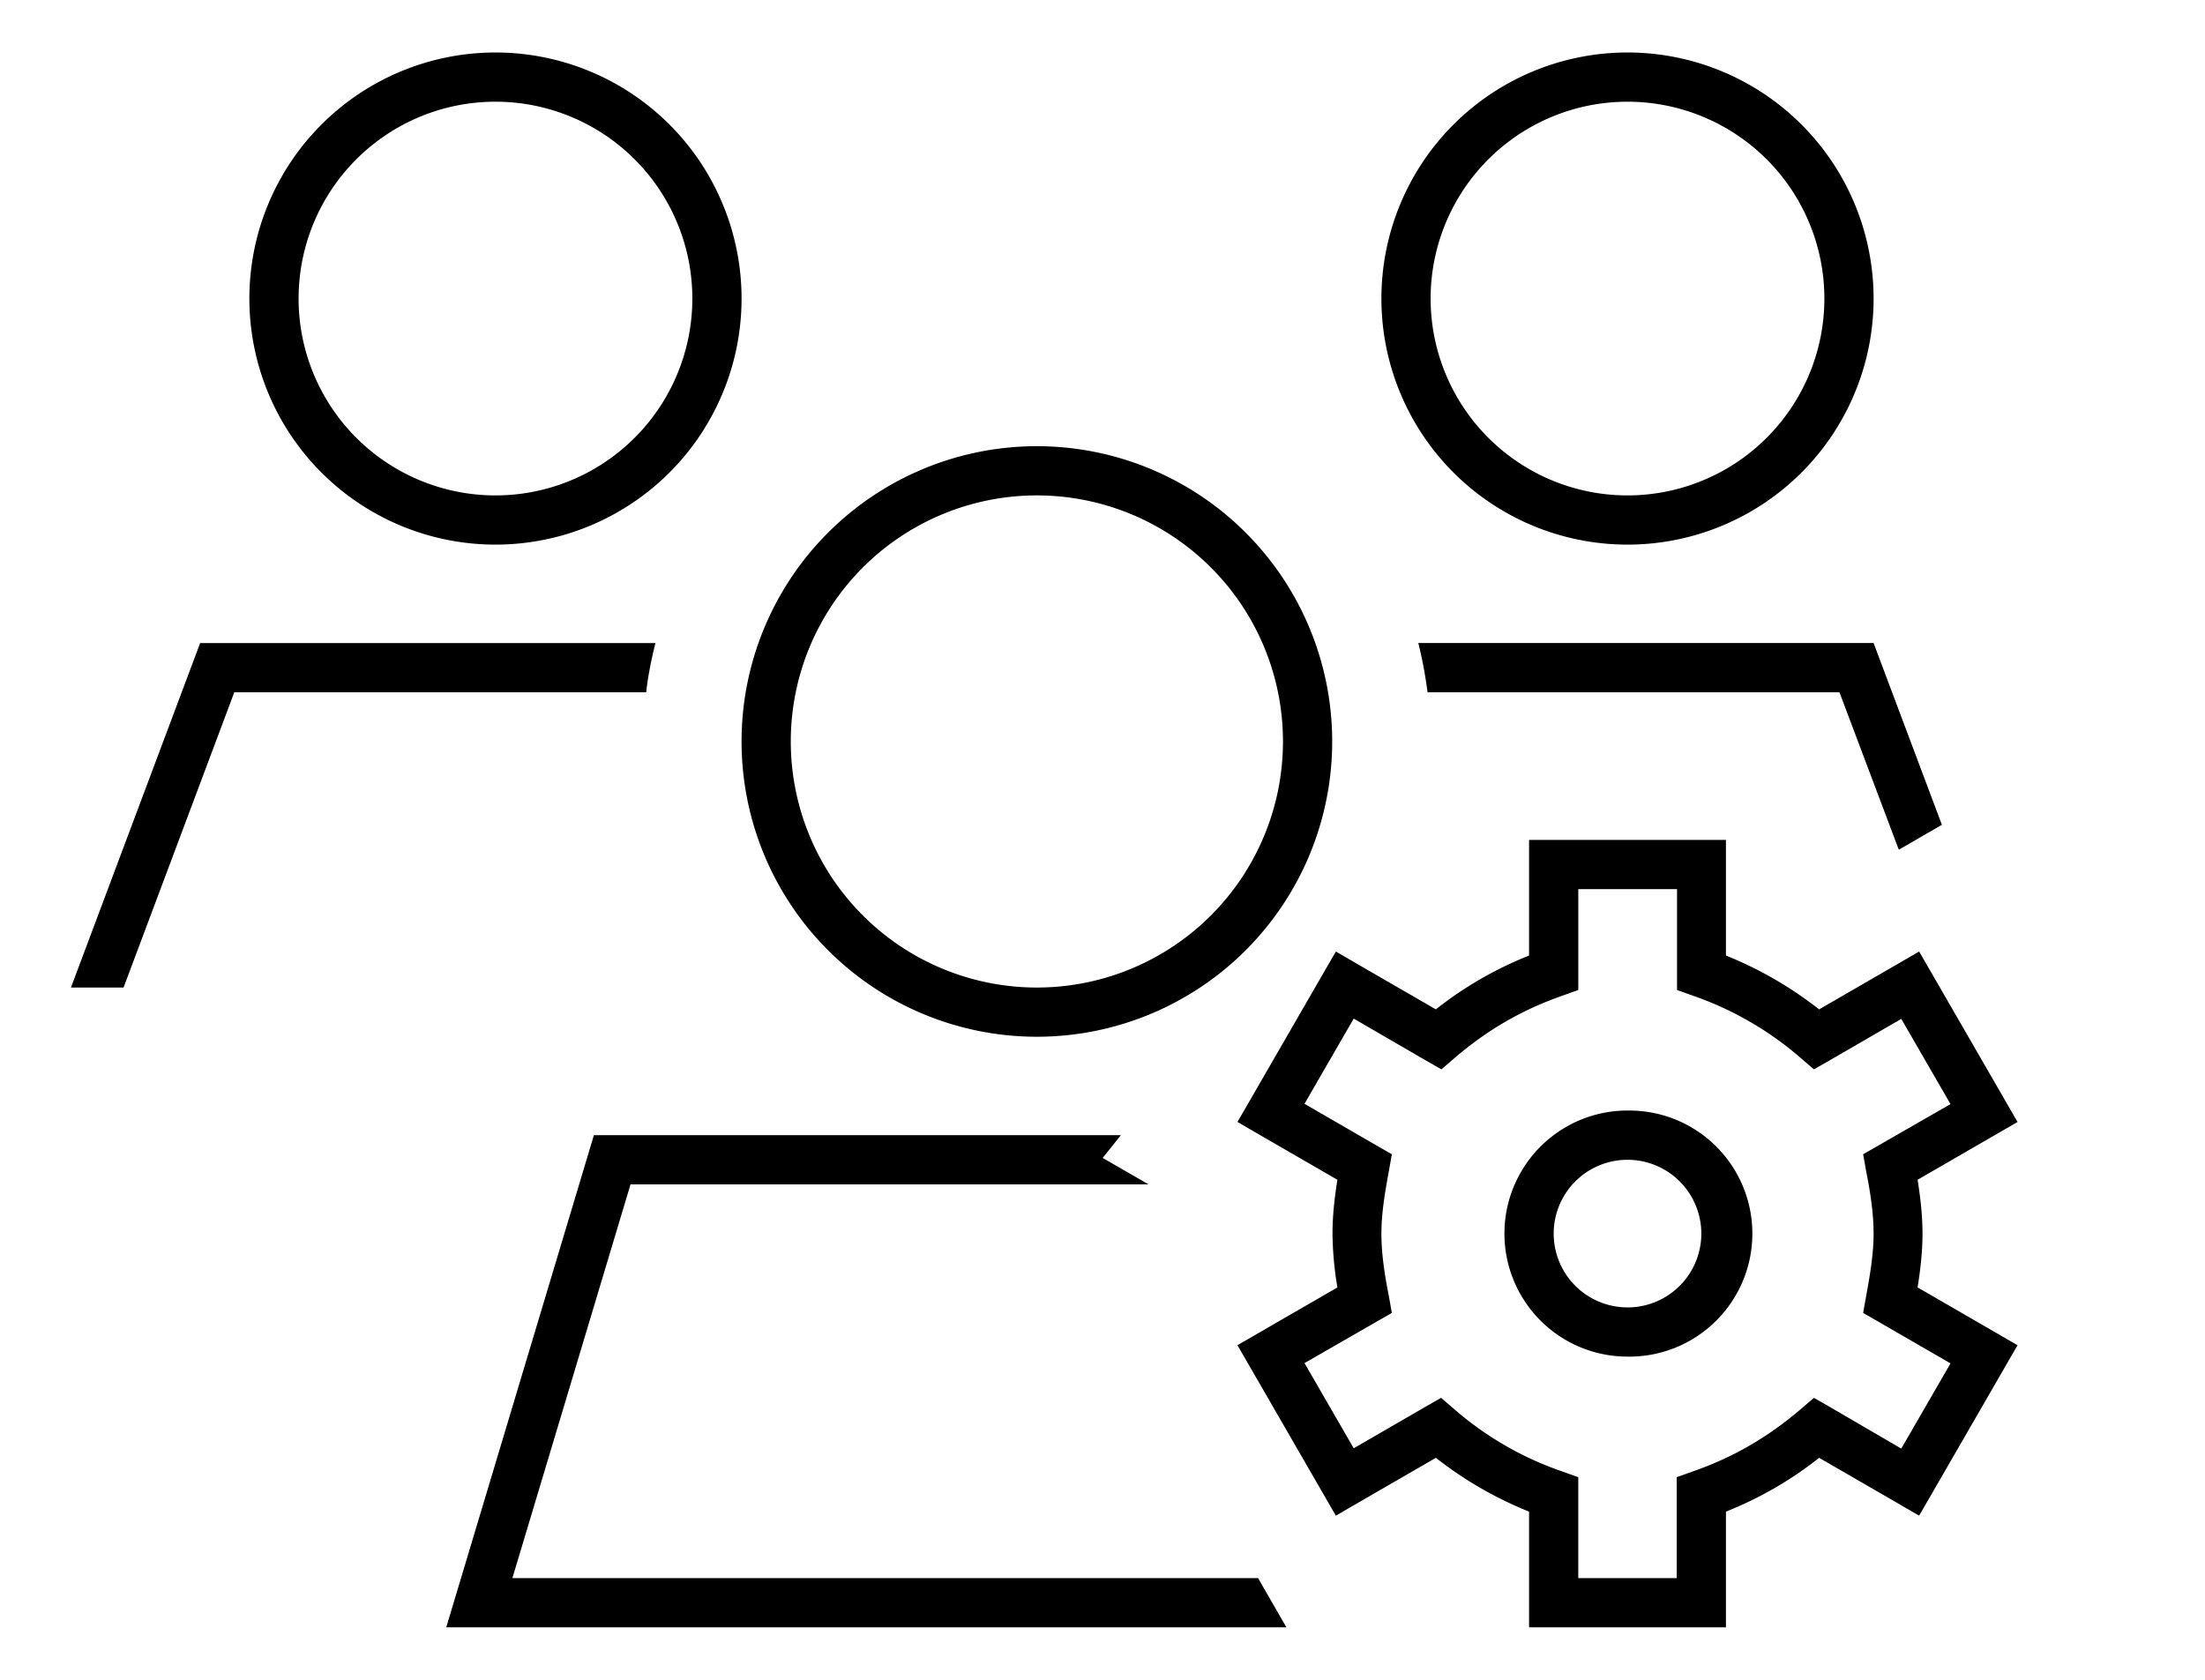
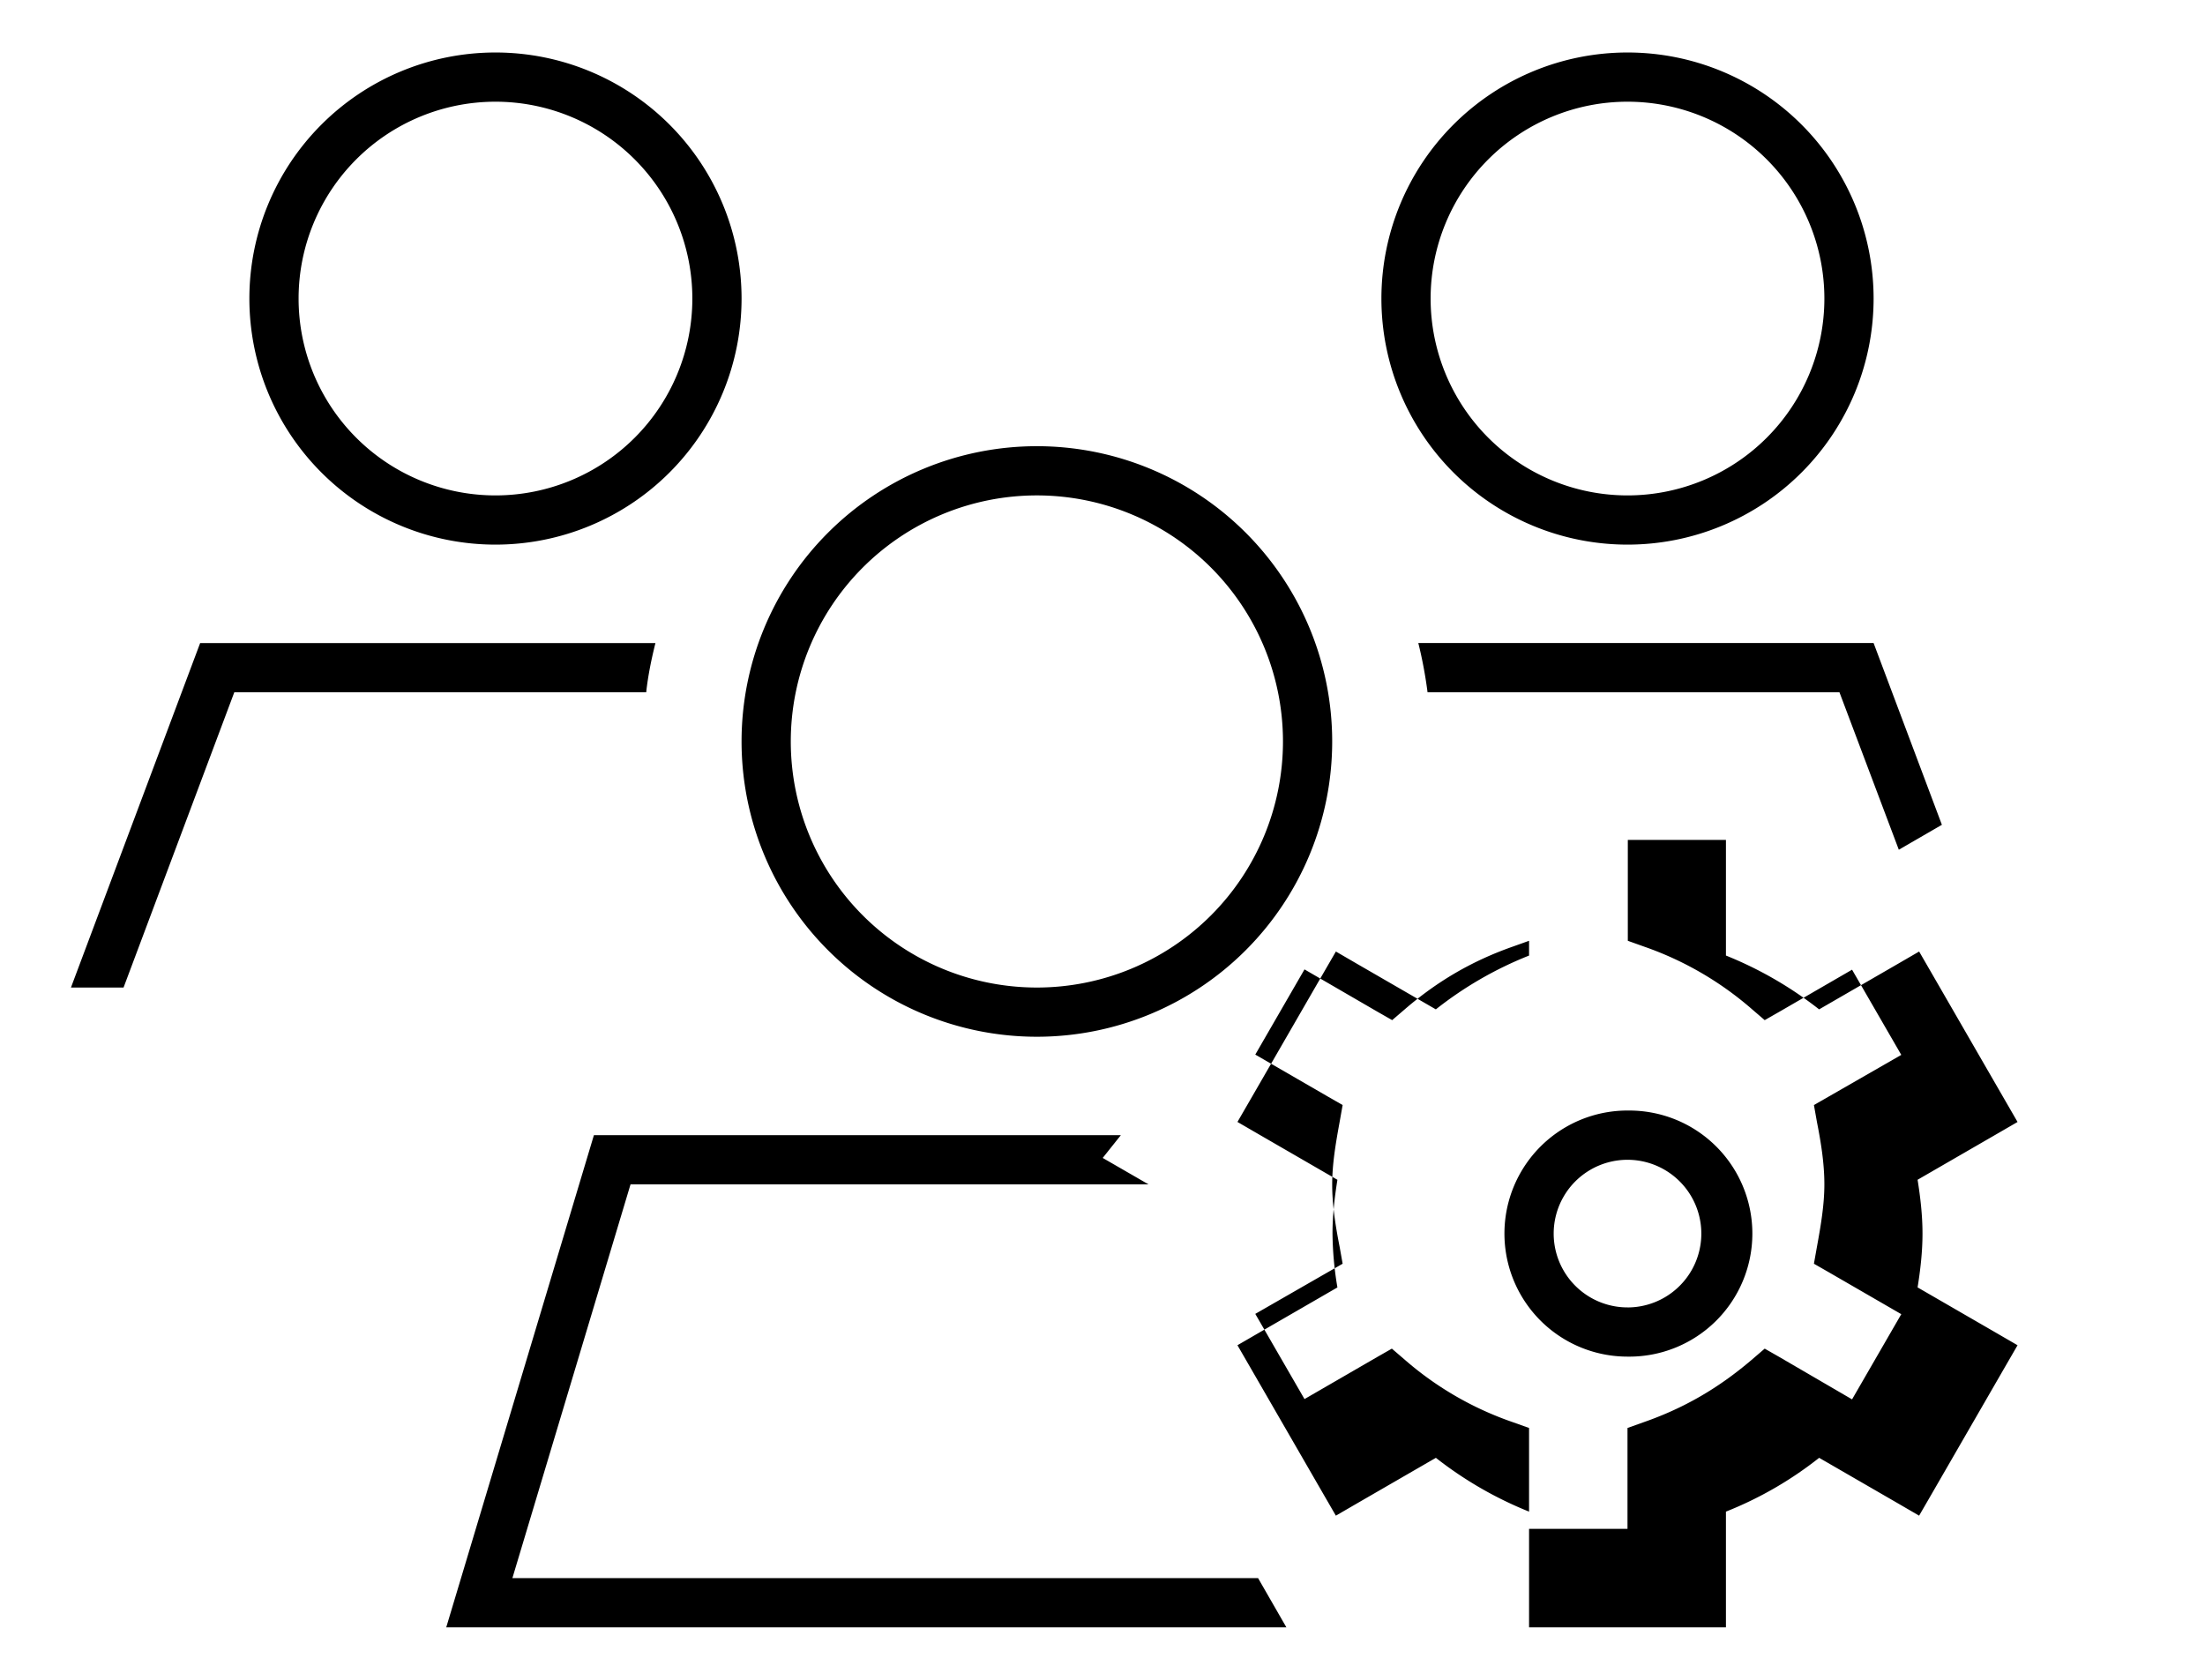
<svg xmlns="http://www.w3.org/2000/svg" viewBox="0 0 84 64">
-   <path fill="currentColor" class="cls-1" d="M18.875 18.875a7.5 7.5 0 1 0 0-15 7.5 7.5 0 0 0 0 15m0-16.875a9.375 9.375 0 1 1 0 18.75 9.375 9.375 0 0 1 0-18.75m30 26.25a9.375 9.375 0 1 0-18.75 0 9.375 9.375 0 0 0 18.75 0m-20.625 0a11.25 11.25 0 1 1 22.5 0 11.25 11.25 0 0 1-22.5 0m-8.73 31.875h28.406L49.004 62H17l.563-1.875 5.062-16.875h20.074l-.691.867 1.746 1.008H24.02zm54.457-28.7-1.641.95-2.262-6H54.383c-.082-.633-.2-1.266-.352-1.875h17.344zM7.625 24.5h17.344c-.153.61-.282 1.242-.352 1.875H8.926l-4.219 11.25H2.703zM62 18.875a7.5 7.5 0 1 0 0-15 7.5 7.5 0 0 0 0 15M62 2a9.375 9.375 0 1 1 0 18.75A9.375 9.375 0 0 1 62 2m-3.75 30h7.5v4.406a14.5 14.5 0 0 1 3.55 2.051l3-1.734.81-.47.468.81 2.813 4.874.468.81-.808.468-3 1.734c.105.657.187 1.348.187 2.051s-.082 1.395-.187 2.05l3 1.735.808.469-.468.809-2.813 4.874-.469.81-.808-.47-3-1.734a14.1 14.1 0 0 1-3.551 2.05V62h-7.5v-4.407a14.5 14.5 0 0 1-3.55-2.05l-3 1.734-.81.47-.468-.81-2.813-4.874-.468-.81.808-.468 3-1.734A13 13 0 0 1 50.762 47c0-.703.082-1.395.187-2.05l-3-1.735-.808-.469.468-.809 2.813-4.874.469-.81.808.47 3 1.734a14.1 14.1 0 0 1 3.551-2.05V32m1.875 1.875v3.844l-.621.222c-1.535.54-2.848 1.301-4.09 2.368l-.504.433-.574-.328-2.766-1.605-1.875 3.246 2.754 1.593.574.329-.117.656c-.152.832-.281 1.605-.281 2.367s.117 1.535.281 2.367l.117.656-.574.329-2.754 1.582 1.875 3.246 2.754-1.594.574-.328.504.433a12.4 12.4 0 0 0 4.102 2.368l.621.222v3.844h3.75v-3.844l.621-.222c1.547-.54 2.848-1.301 4.102-2.368l.504-.433.574.328 2.754 1.605 1.875-3.246-2.754-1.593-.574-.329.117-.656c.152-.832.281-1.605.281-2.367s-.117-1.535-.281-2.367l-.117-.656.574-.329 2.754-1.582-1.875-3.246-2.754 1.594-.574.328-.504-.433a12.5 12.5 0 0 0-4.09-2.368l-.621-.222v-3.844h-3.762M62 49.813a2.812 2.812 0 1 0 0-5.625 2.812 2.812 0 0 0 0 5.624m0-7.5a4.688 4.688 0 1 1 0 9.375 4.688 4.688 0 0 1 0-9.376" />
+   <path fill="currentColor" class="cls-1" d="M18.875 18.875a7.5 7.5 0 1 0 0-15 7.5 7.5 0 0 0 0 15m0-16.875a9.375 9.375 0 1 1 0 18.75 9.375 9.375 0 0 1 0-18.75m30 26.25a9.375 9.375 0 1 0-18.75 0 9.375 9.375 0 0 0 18.75 0m-20.625 0a11.25 11.25 0 1 1 22.5 0 11.25 11.25 0 0 1-22.5 0m-8.73 31.875h28.406L49.004 62H17l.563-1.875 5.062-16.875h20.074l-.691.867 1.746 1.008H24.02zm54.457-28.7-1.641.95-2.262-6H54.383c-.082-.633-.2-1.266-.352-1.875h17.344zM7.625 24.5h17.344c-.153.61-.282 1.242-.352 1.875H8.926l-4.219 11.25H2.703zM62 18.875a7.5 7.5 0 1 0 0-15 7.5 7.5 0 0 0 0 15M62 2a9.375 9.375 0 1 1 0 18.75A9.375 9.375 0 0 1 62 2m-3.75 30h7.5v4.406a14.5 14.5 0 0 1 3.55 2.051l3-1.734.81-.47.468.81 2.813 4.874.468.81-.808.468-3 1.734c.105.657.187 1.348.187 2.051s-.082 1.395-.187 2.05l3 1.735.808.469-.468.809-2.813 4.874-.469.81-.808-.47-3-1.734a14.1 14.1 0 0 1-3.551 2.05V62h-7.5v-4.407a14.5 14.5 0 0 1-3.55-2.05l-3 1.734-.81.47-.468-.81-2.813-4.874-.468-.81.808-.468 3-1.734A13 13 0 0 1 50.762 47c0-.703.082-1.395.187-2.05l-3-1.735-.808-.469.468-.809 2.813-4.874.469-.81.808.47 3 1.734a14.1 14.1 0 0 1 3.551-2.05V32v3.844l-.621.222c-1.535.54-2.848 1.301-4.09 2.368l-.504.433-.574-.328-2.766-1.605-1.875 3.246 2.754 1.593.574.329-.117.656c-.152.832-.281 1.605-.281 2.367s.117 1.535.281 2.367l.117.656-.574.329-2.754 1.582 1.875 3.246 2.754-1.594.574-.328.504.433a12.4 12.4 0 0 0 4.102 2.368l.621.222v3.844h3.75v-3.844l.621-.222c1.547-.54 2.848-1.301 4.102-2.368l.504-.433.574.328 2.754 1.605 1.875-3.246-2.754-1.593-.574-.329.117-.656c.152-.832.281-1.605.281-2.367s-.117-1.535-.281-2.367l-.117-.656.574-.329 2.754-1.582-1.875-3.246-2.754 1.594-.574.328-.504-.433a12.5 12.5 0 0 0-4.09-2.368l-.621-.222v-3.844h-3.762M62 49.813a2.812 2.812 0 1 0 0-5.625 2.812 2.812 0 0 0 0 5.624m0-7.5a4.688 4.688 0 1 1 0 9.375 4.688 4.688 0 0 1 0-9.376" />
</svg>